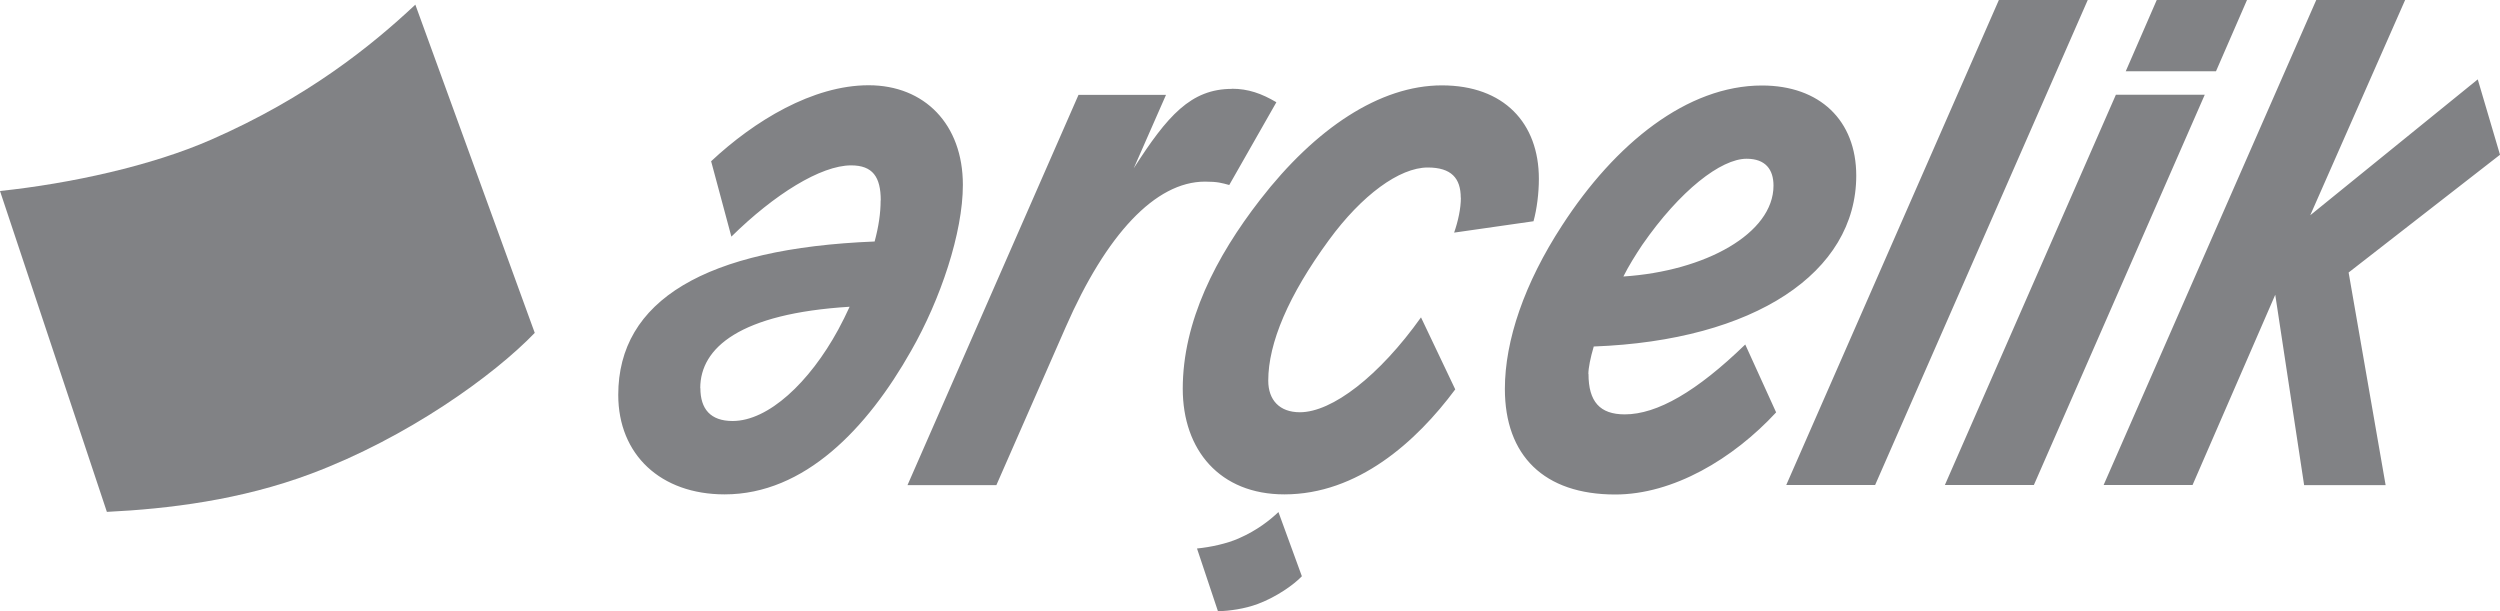
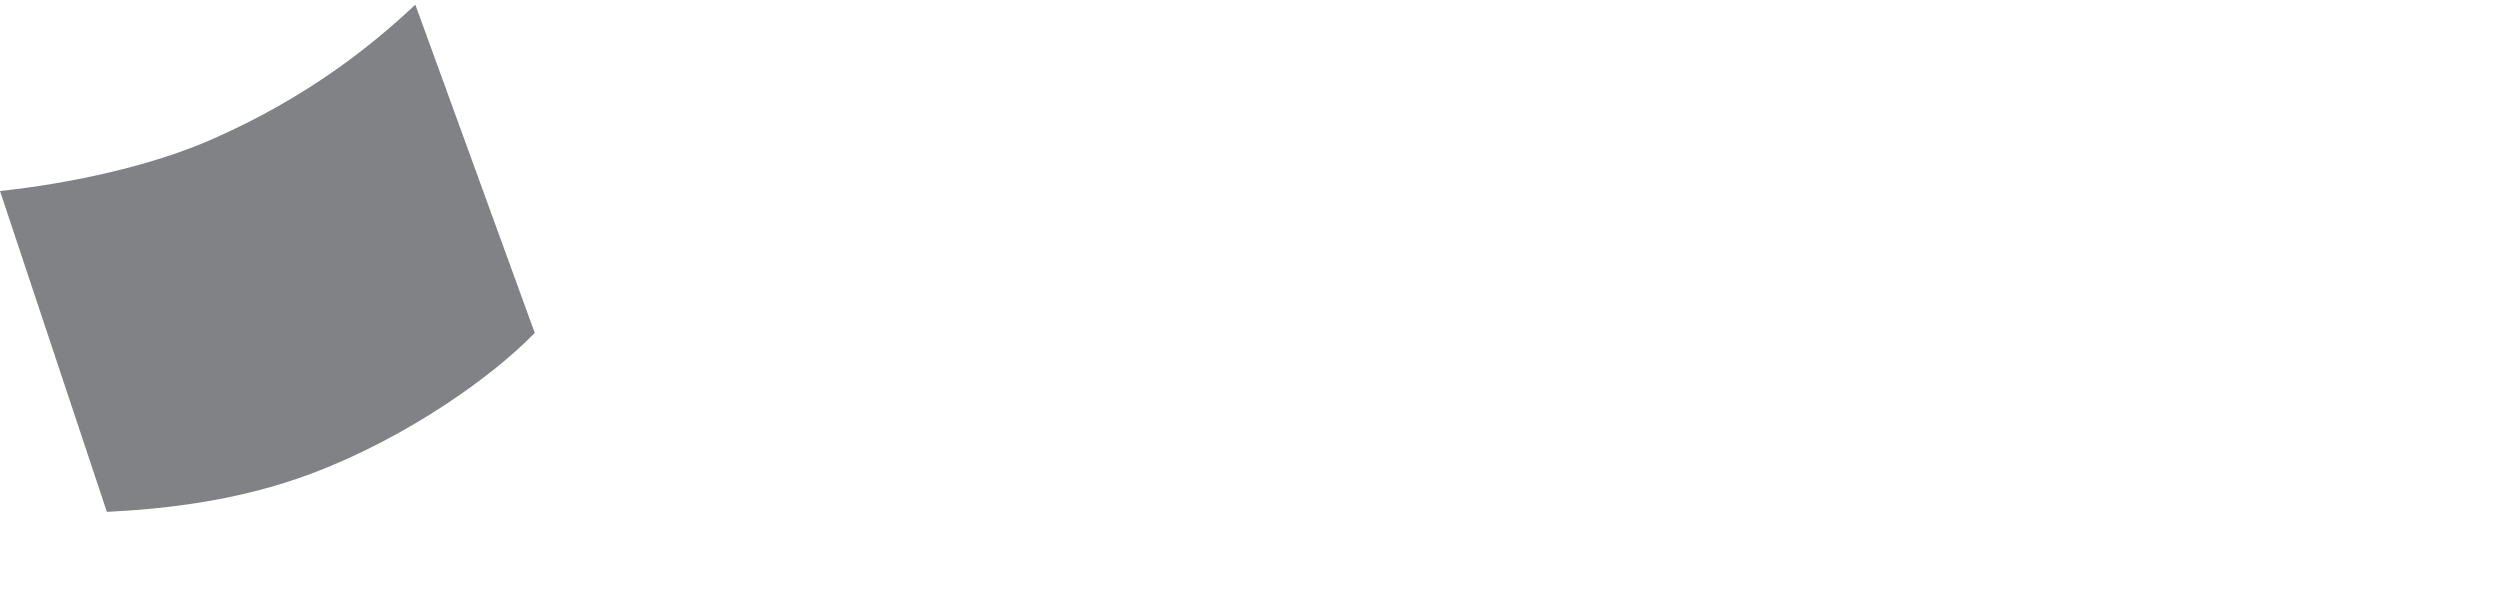
<svg xmlns="http://www.w3.org/2000/svg" id="Layer_1" viewBox="0 0 200 48.91">
  <defs>
    <style>.cls-1{fill:#818285;}</style>
  </defs>
  <path id="path48" class="cls-1" d="m33.23.38l9.55,26.25c-3.27,3.4-10.17,8.37-17.9,11.27-5.63,2.11-11.42,2.81-16.33,3.05L0,15.28c5.65-.6,12.12-2.01,16.9-4.11C24.59,7.8,29.7,3.68,33.23.37h0" />
-   <path id="path52" class="cls-1" d="m162.7,38.8h-7.11l13.68-31.22h7.11l-13.67,31.22ZM172.55,0h7.21l-2.48,5.7h-7.22l2.48-5.7Zm-12.64,0h7.11l-17.01,38.8h-7.11L159.91,0Zm-18.03,14.85c0-1.29-.64-2.15-2.15-2.15-2.05,0-5.33,2.53-8.35,6.89-.54.81-1.08,1.67-1.51,2.53,6.57-.43,12.01-3.45,12.01-7.27Zm-14.8,15.07c0,2.21.91,3.23,2.9,3.23,2.59,0,5.76-1.83,9.64-5.59l2.47,5.43c-3.44,3.72-8.24,6.57-12.87,6.57-5.71,0-8.83-3.12-8.83-8.45,0-3.87,1.56-8.45,4.58-13.08,4.25-6.56,10.01-11.19,15.99-11.19,4.63,0,7.54,2.8,7.54,7.21,0,7.75-8.13,13.19-21,13.67-.27.91-.43,1.72-.43,2.2Zm-10.22-14.1c0-1.56-.75-2.42-2.64-2.42-2.26,0-5.28,2.21-7.91,5.81-3.23,4.41-4.85,8.23-4.85,11.24,0,1.56.91,2.53,2.53,2.53,2.58,0,6.35-2.9,9.69-7.59l2.74,5.76c-3.12,4.2-7.81,8.4-13.67,8.4-5.17,0-8.13-3.55-8.13-8.45,0-5.38,2.64-10.55,6.19-15.12,4.42-5.71,9.58-9.15,14.54-9.15s7.76,3.01,7.76,7.48c0,1.13-.16,2.42-.43,3.39l-6.35.91c.32-.92.54-1.94.54-2.8Zm-18.3-8.72c1.29,0,2.37.38,3.55,1.08l-3.77,6.62c-.59-.16-.92-.27-1.94-.27-3.98,0-7.91,4.25-11.14,11.63l-5.55,12.65h-7.11l13.68-31.22h7l-2.58,5.87c2.69-4.2,4.57-6.35,7.86-6.35Zm-42.53,23.95c0,1.67.81,2.63,2.58,2.63,2.85,0,6.14-3.07,8.45-7.31.32-.59.64-1.24.91-1.83-8.78.54-11.95,3.28-11.95,6.51Zm14.43-15.02c0-1.88-.65-2.8-2.37-2.8-2.42,0-6.14,2.31-9.58,5.7l-1.62-6.03c3.45-3.23,8.13-6.08,12.6-6.08s7.54,3.12,7.54,7.97c0,3.82-1.78,9.15-4.15,13.29-3.5,6.19-8.51,11.47-14.91,11.47-5.11,0-8.51-3.17-8.51-7.96,0-7.54,6.95-11.73,20.51-12.27.32-1.19.48-2.26.48-3.29Zm31.81,24.92l1.88,5.15c-.64.67-2,1.64-3.51,2.21-1.1.41-2.24.55-3.2.6l-1.68-5.03c1.11-.11,2.38-.39,3.32-.8,1.51-.66,2.51-1.47,3.2-2.12Zm73.13-2.15h-7.11L185.3,0h7.11l-7.59,17.22,13.4-10.87,1.78,6.03-12.11,9.42,2.96,17.01h-6.52l-2.31-15.23-6.62,15.23" />
</svg>